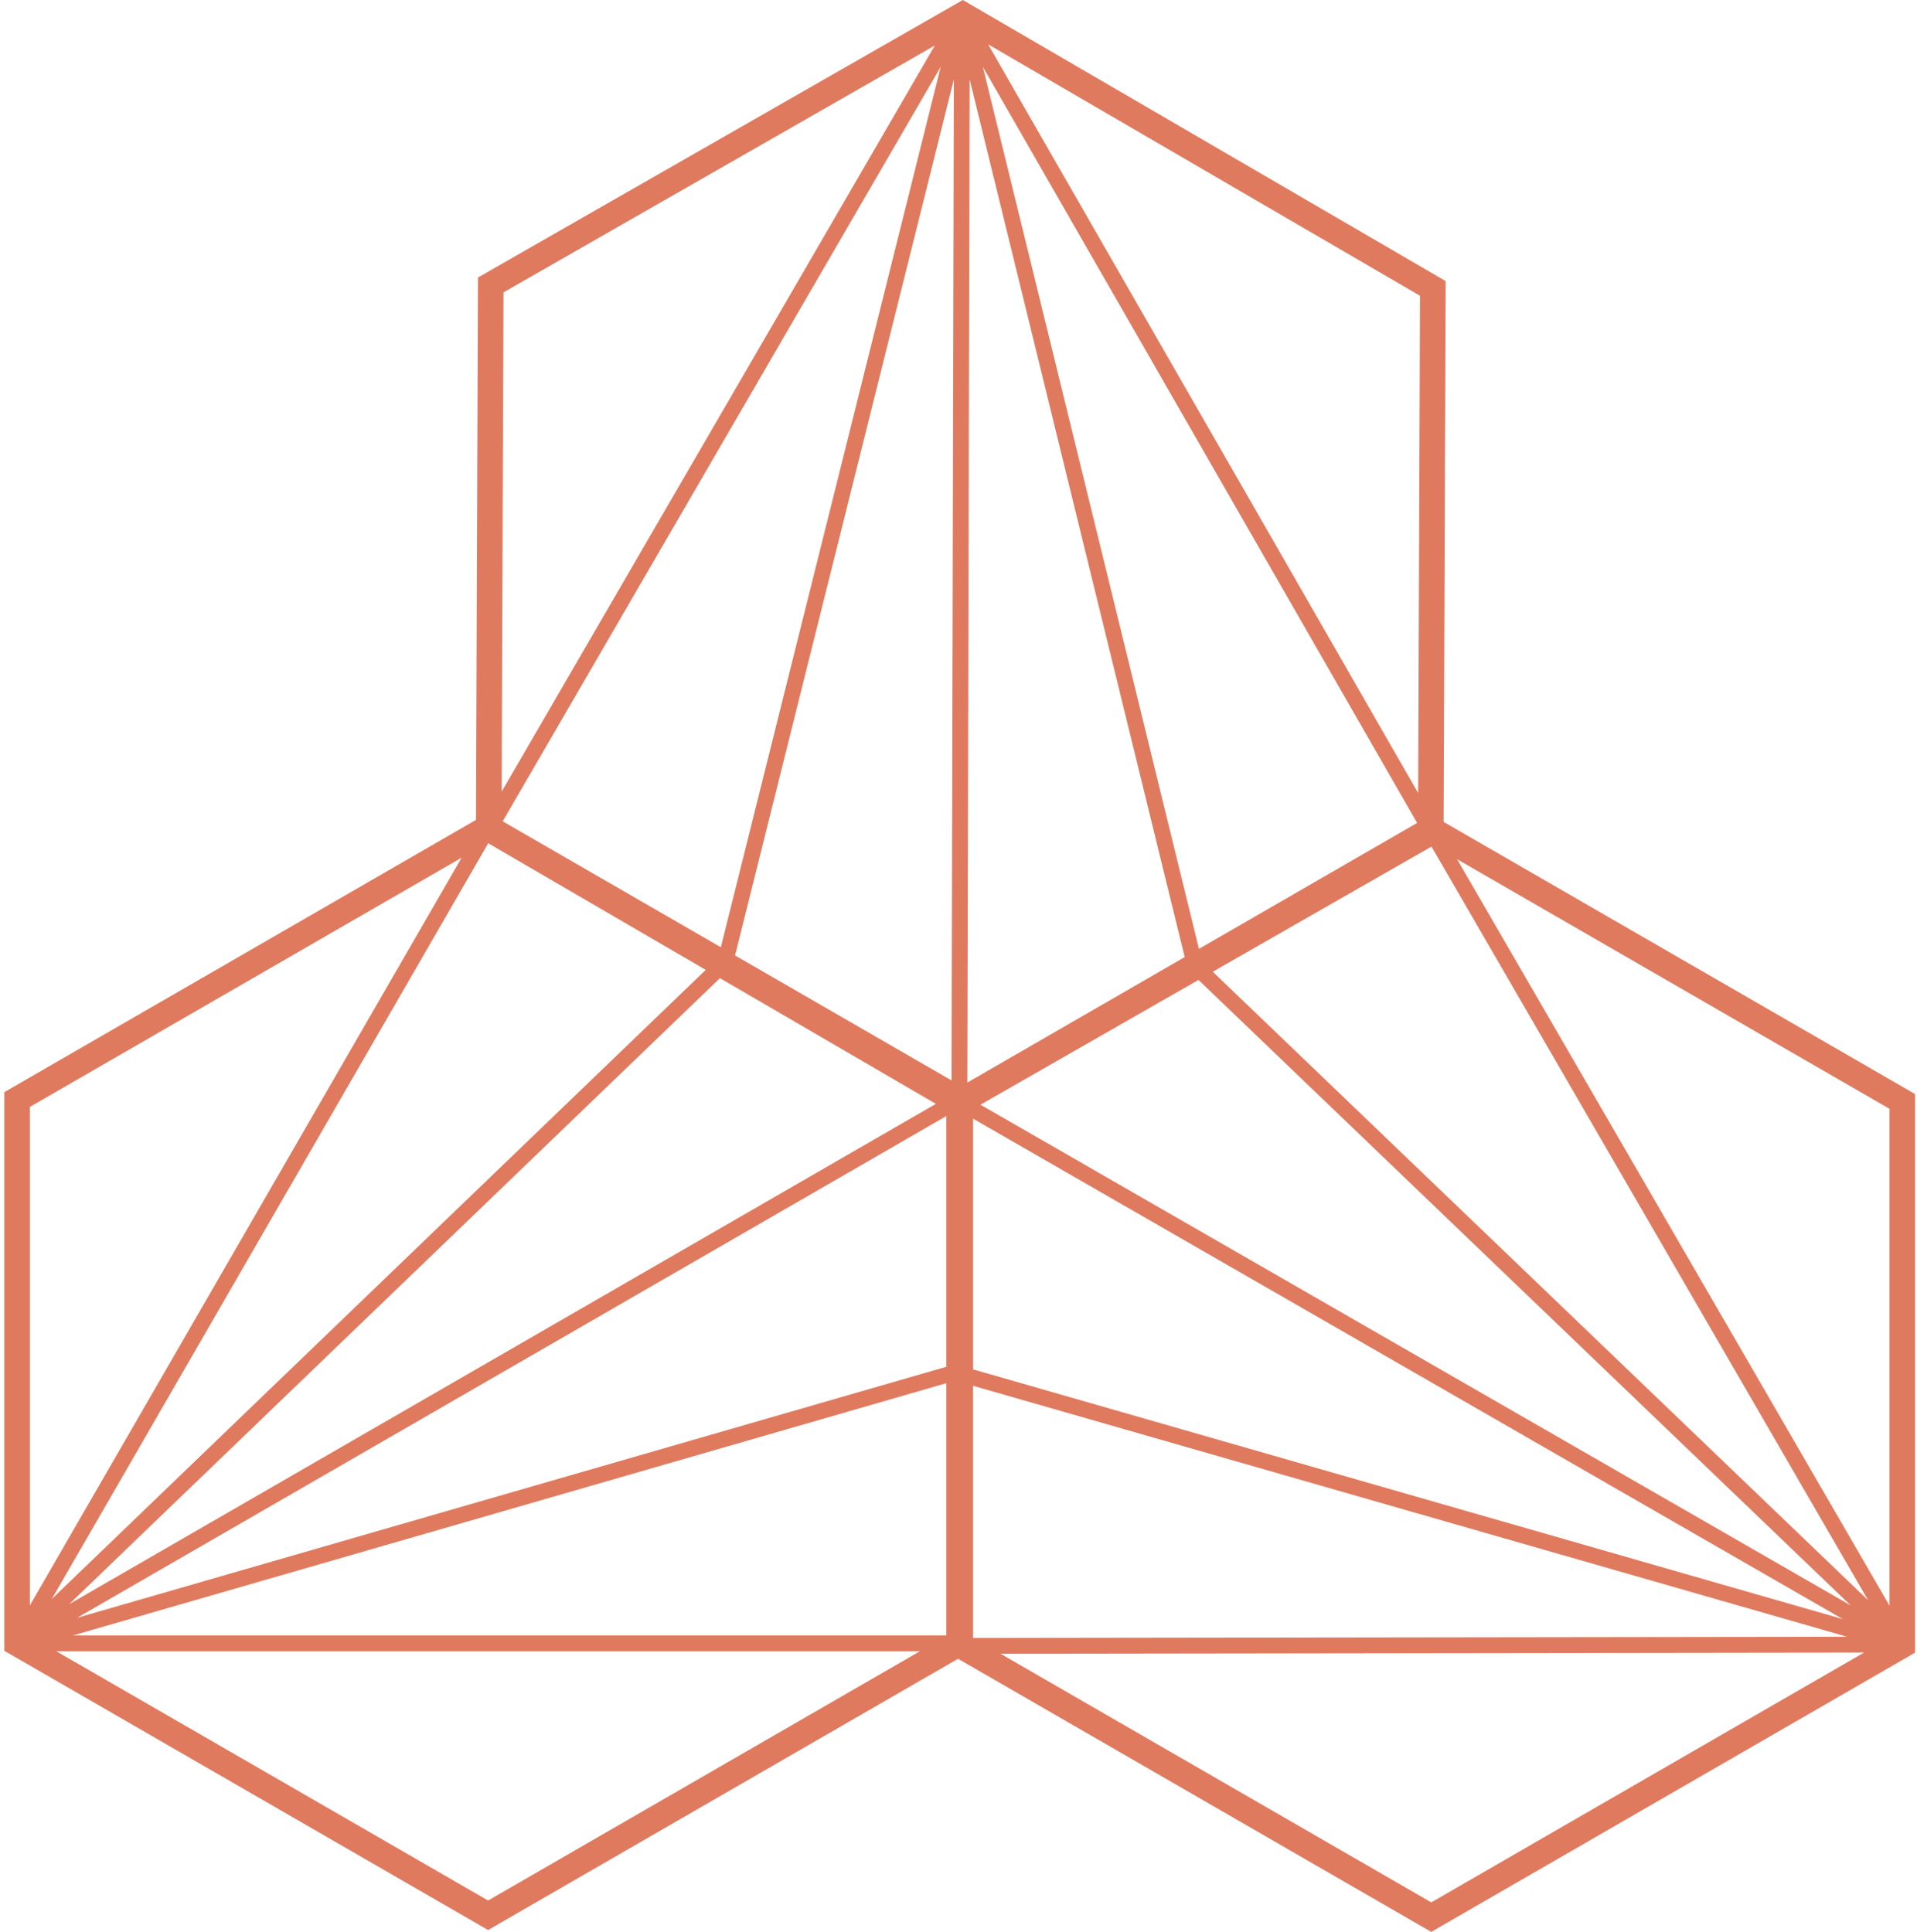
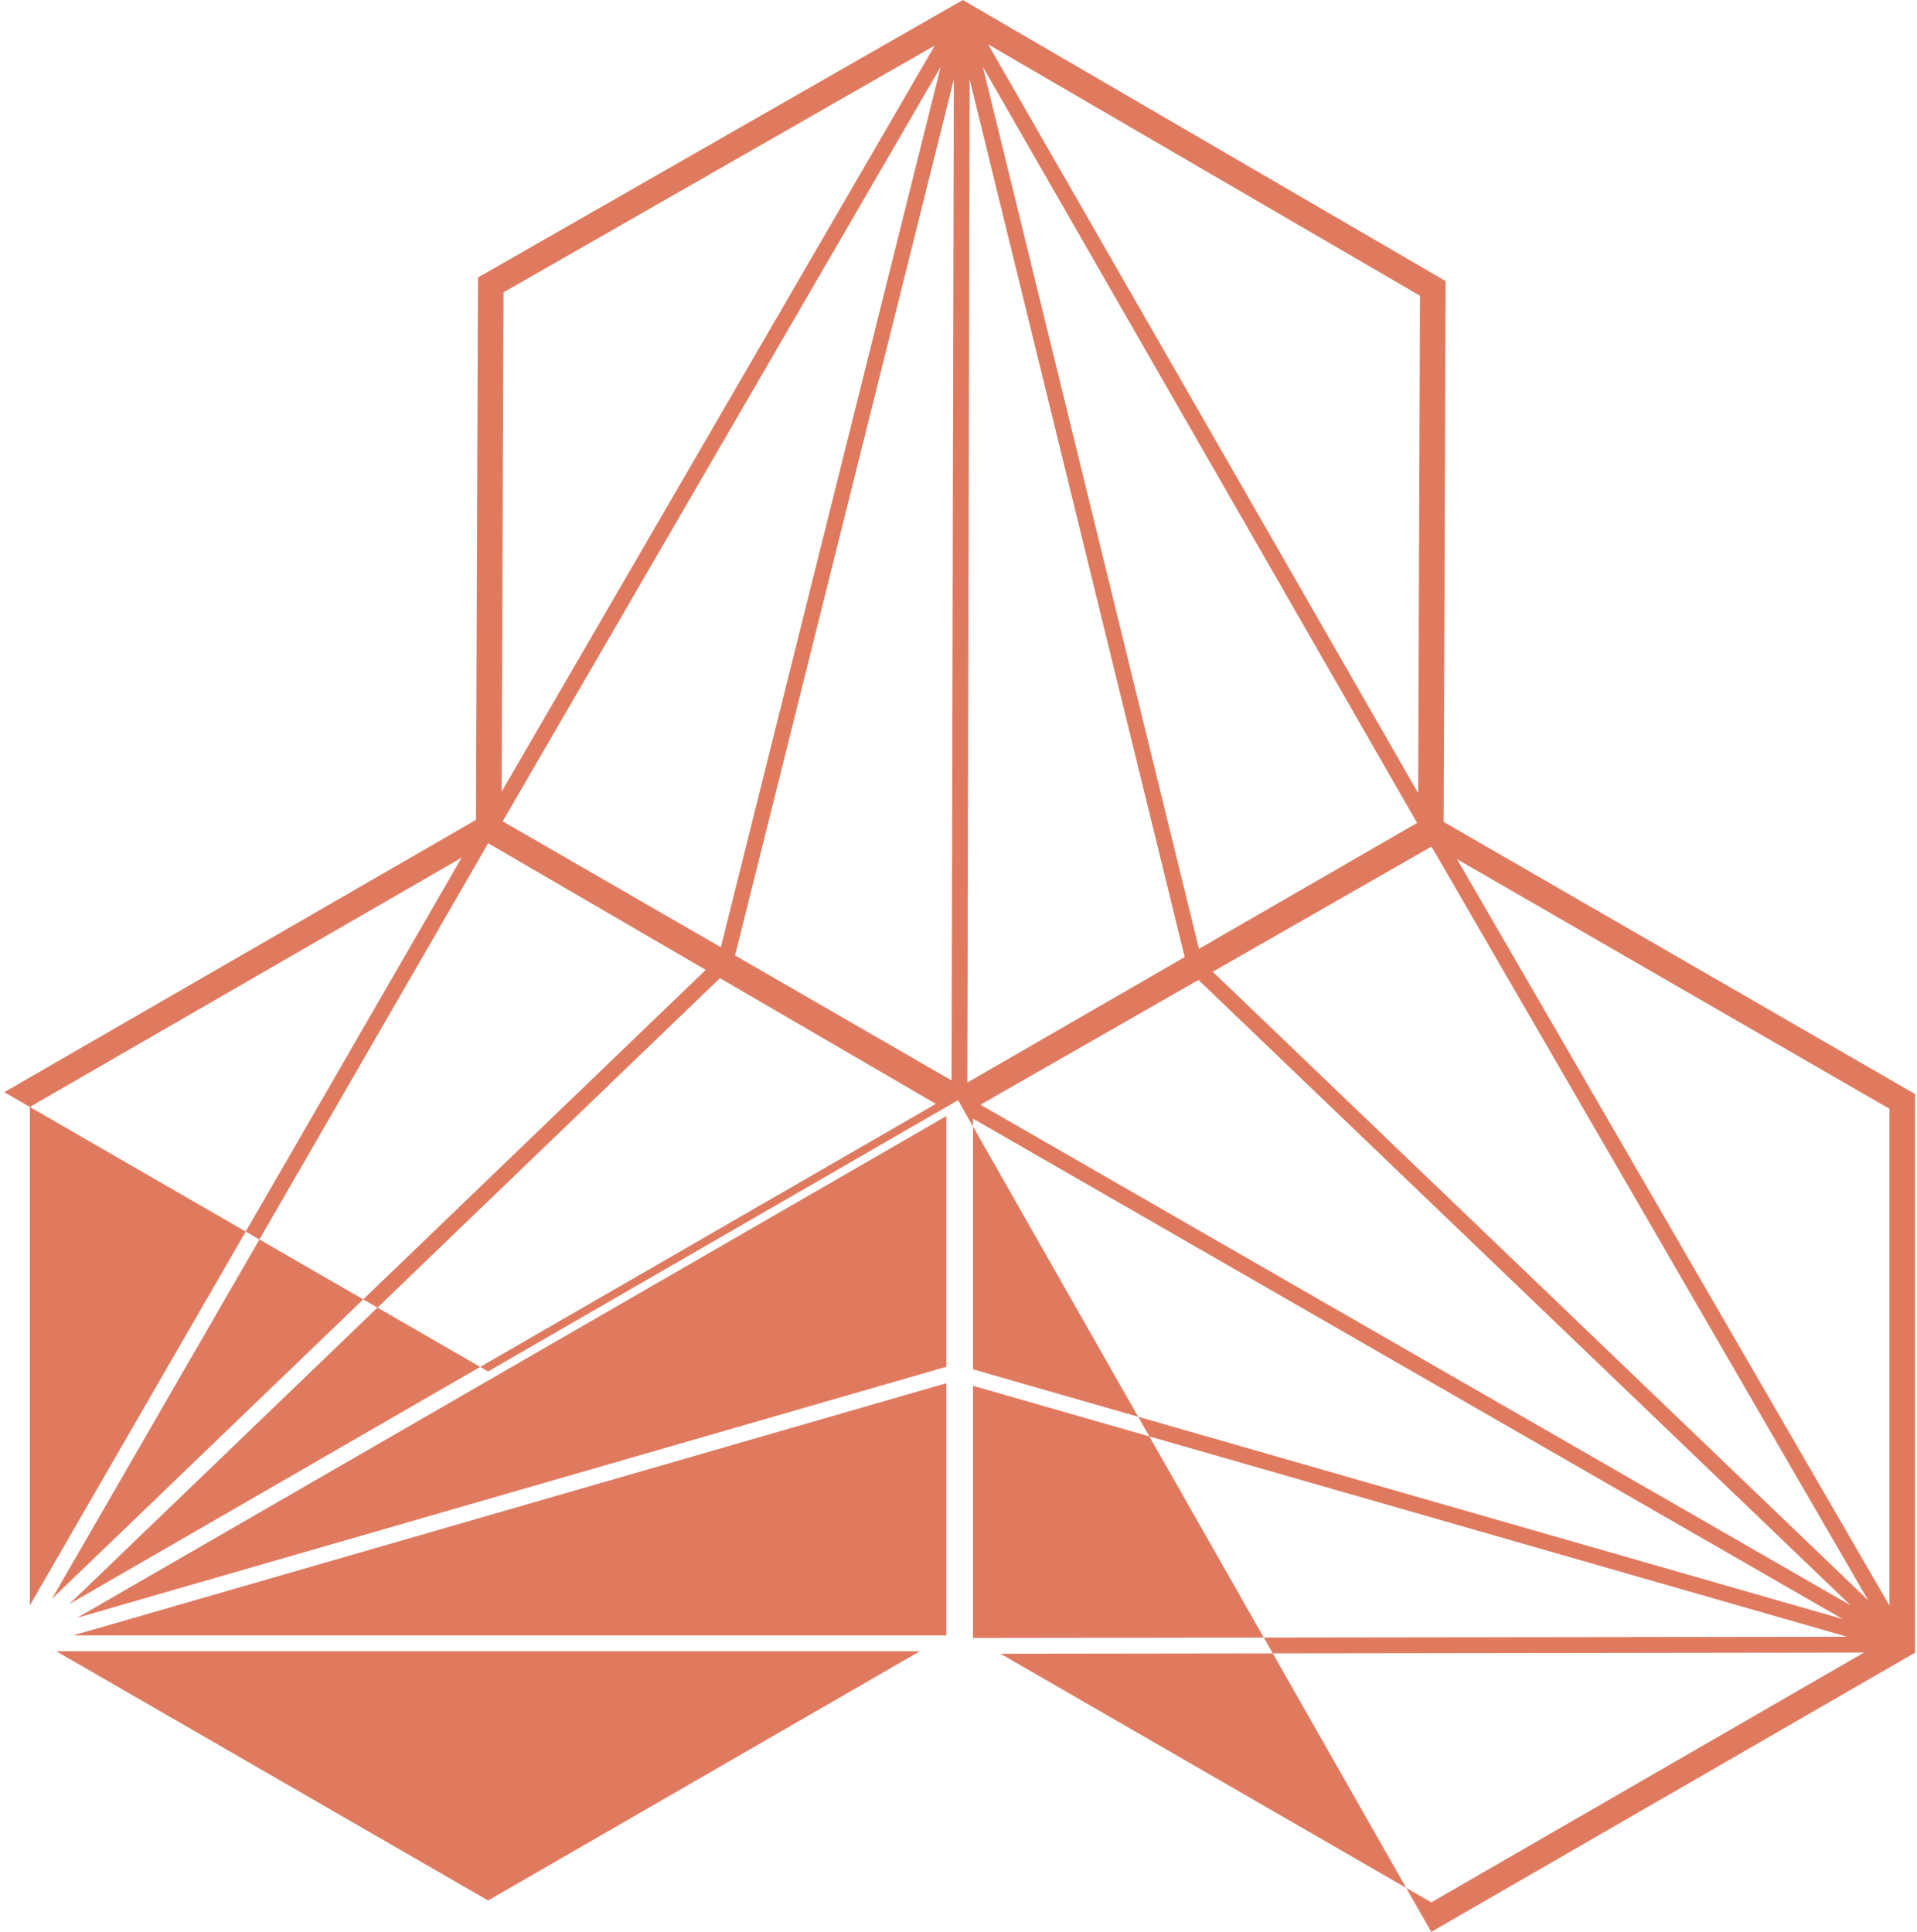
<svg xmlns="http://www.w3.org/2000/svg" width="377" height="380" viewBox="0 0 377 380">
-   <path d="M189.355 0 94 54.583l-.396 106.685-92.309 53.295-.457.263v109.87l95.152 54.936 92.422-53.359L281.474 380l94.695-54.67.455-.266v-109.87l-92.715-53.53.394-106.377L189.355 0zm4.97 8.719 84.935 49.456-.363 97.808L194.326 8.72zM99.024 57.507 183.834 8.96 98.658 155.706l.365-98.199zm-.161 104.041 86.14-148.407-43.242 173.174-42.898-24.767zm94.432-148.385 85.396 148.703-42.902 24.77-42.494-173.473zm-2.598 2.456 42.287 172.635-42.743 24.678.456-197.313zM144.56 187.932l43.026-172.31-.454 196.89-42.572-24.58zm-48.546-22.069 42.777 24.909L10.195 314.506l85.82-148.643zm142.494 25.275 43.011-24.62 85.864 148.24-128.875-123.62zM5.872 217.731l84.911-49.023-84.91 147.068v-98.045zM286.55 169l85.044 49.1v97.723L286.55 169zm-144.965 23.399 42.465 24.727-170.426 98.395L141.585 192.4zm51.238 24.892 42.873-24.543 128.252 123.023-171.125-98.48zm-6.713 2.235v49.31L15.184 318.208l170.926-98.683zm5.245 49.817v-49.31l171.048 98.435-171.048-49.125zm-5.245 2.727v49.62H14.337l171.773-49.62zm5.245 50.09v-49.582l171.888 49.366-171.847.24-.041-.025zm-180.276 2.638h169.823L95.99 373.822l-84.912-49.024zm185.689.487 169.822-.236-85.116 49.14-84.706-48.904z" fill="#E07A5F" fill-rule="evenodd" />
+   <path d="M189.355 0 94 54.583l-.396 106.685-92.309 53.295-.457.263l95.152 54.936 92.422-53.359L281.474 380l94.695-54.67.455-.266v-109.87l-92.715-53.53.394-106.377L189.355 0zm4.97 8.719 84.935 49.456-.363 97.808L194.326 8.72zM99.024 57.507 183.834 8.96 98.658 155.706l.365-98.199zm-.161 104.041 86.14-148.407-43.242 173.174-42.898-24.767zm94.432-148.385 85.396 148.703-42.902 24.77-42.494-173.473zm-2.598 2.456 42.287 172.635-42.743 24.678.456-197.313zM144.56 187.932l43.026-172.31-.454 196.89-42.572-24.58zm-48.546-22.069 42.777 24.909L10.195 314.506l85.82-148.643zm142.494 25.275 43.011-24.62 85.864 148.24-128.875-123.62zM5.872 217.731l84.911-49.023-84.91 147.068v-98.045zM286.55 169l85.044 49.1v97.723L286.55 169zm-144.965 23.399 42.465 24.727-170.426 98.395L141.585 192.4zm51.238 24.892 42.873-24.543 128.252 123.023-171.125-98.48zm-6.713 2.235v49.31L15.184 318.208l170.926-98.683zm5.245 49.817v-49.31l171.048 98.435-171.048-49.125zm-5.245 2.727v49.62H14.337l171.773-49.62zm5.245 50.09v-49.582l171.888 49.366-171.847.24-.041-.025zm-180.276 2.638h169.823L95.99 373.822l-84.912-49.024zm185.689.487 169.822-.236-85.116 49.14-84.706-48.904z" fill="#E07A5F" fill-rule="evenodd" />
</svg>